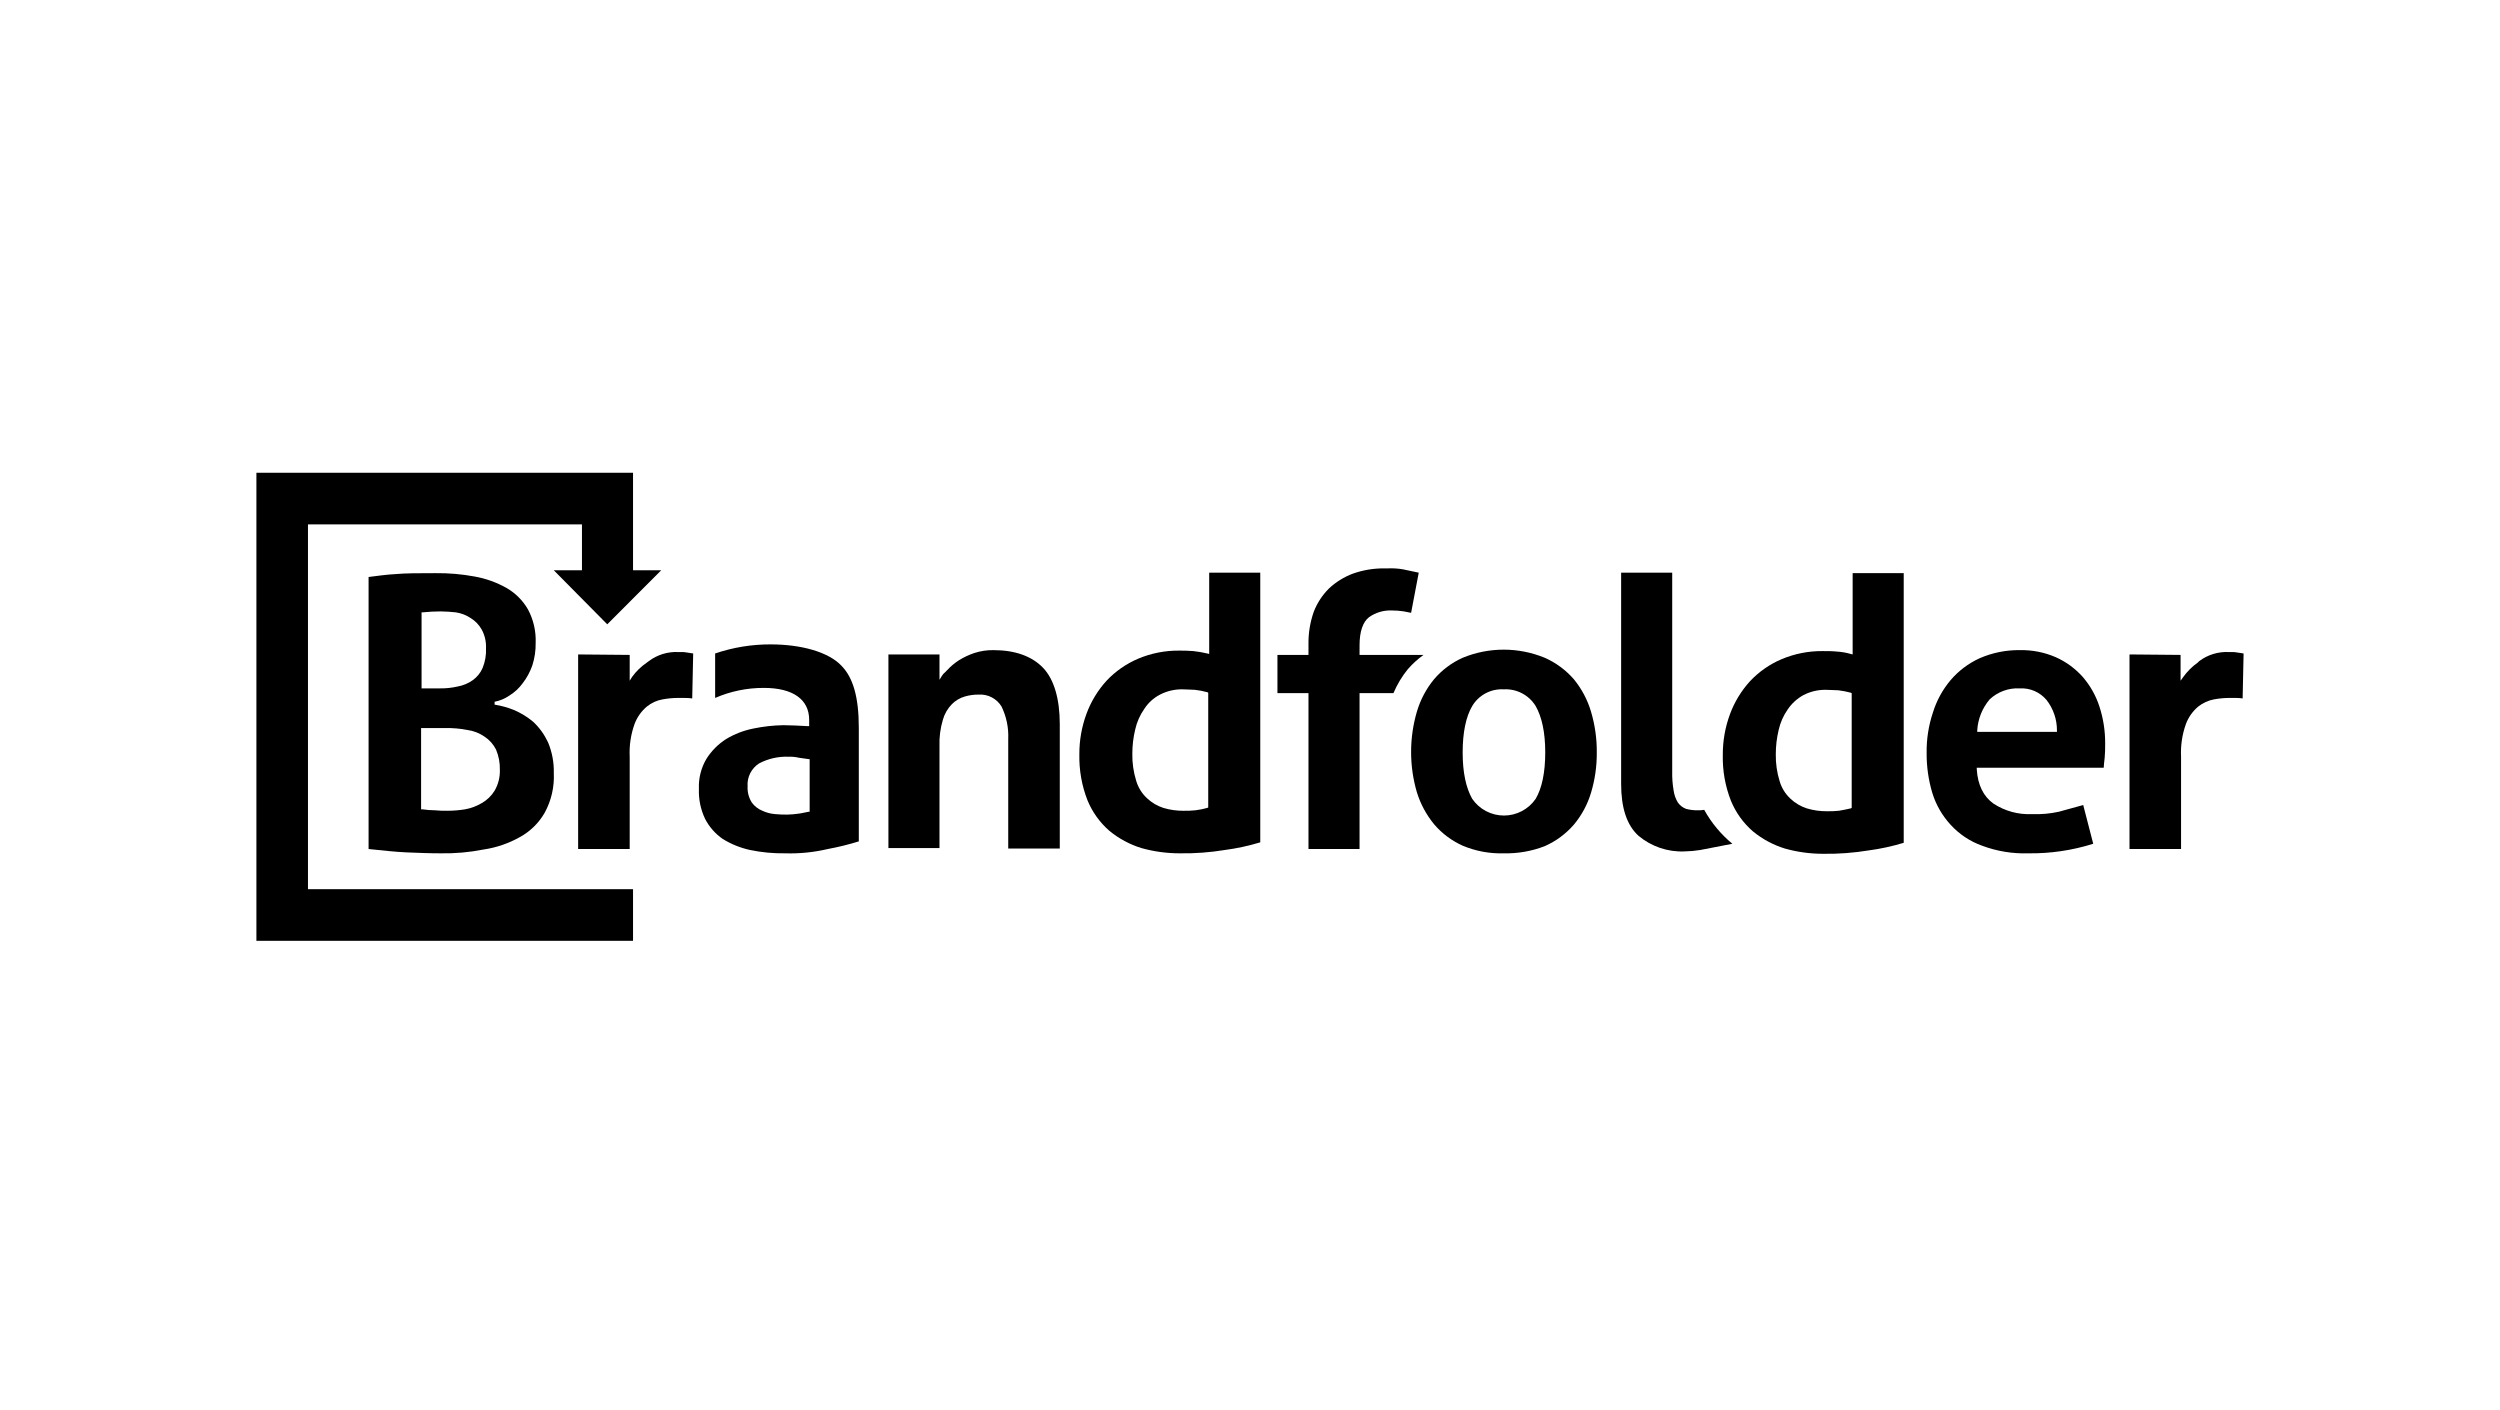
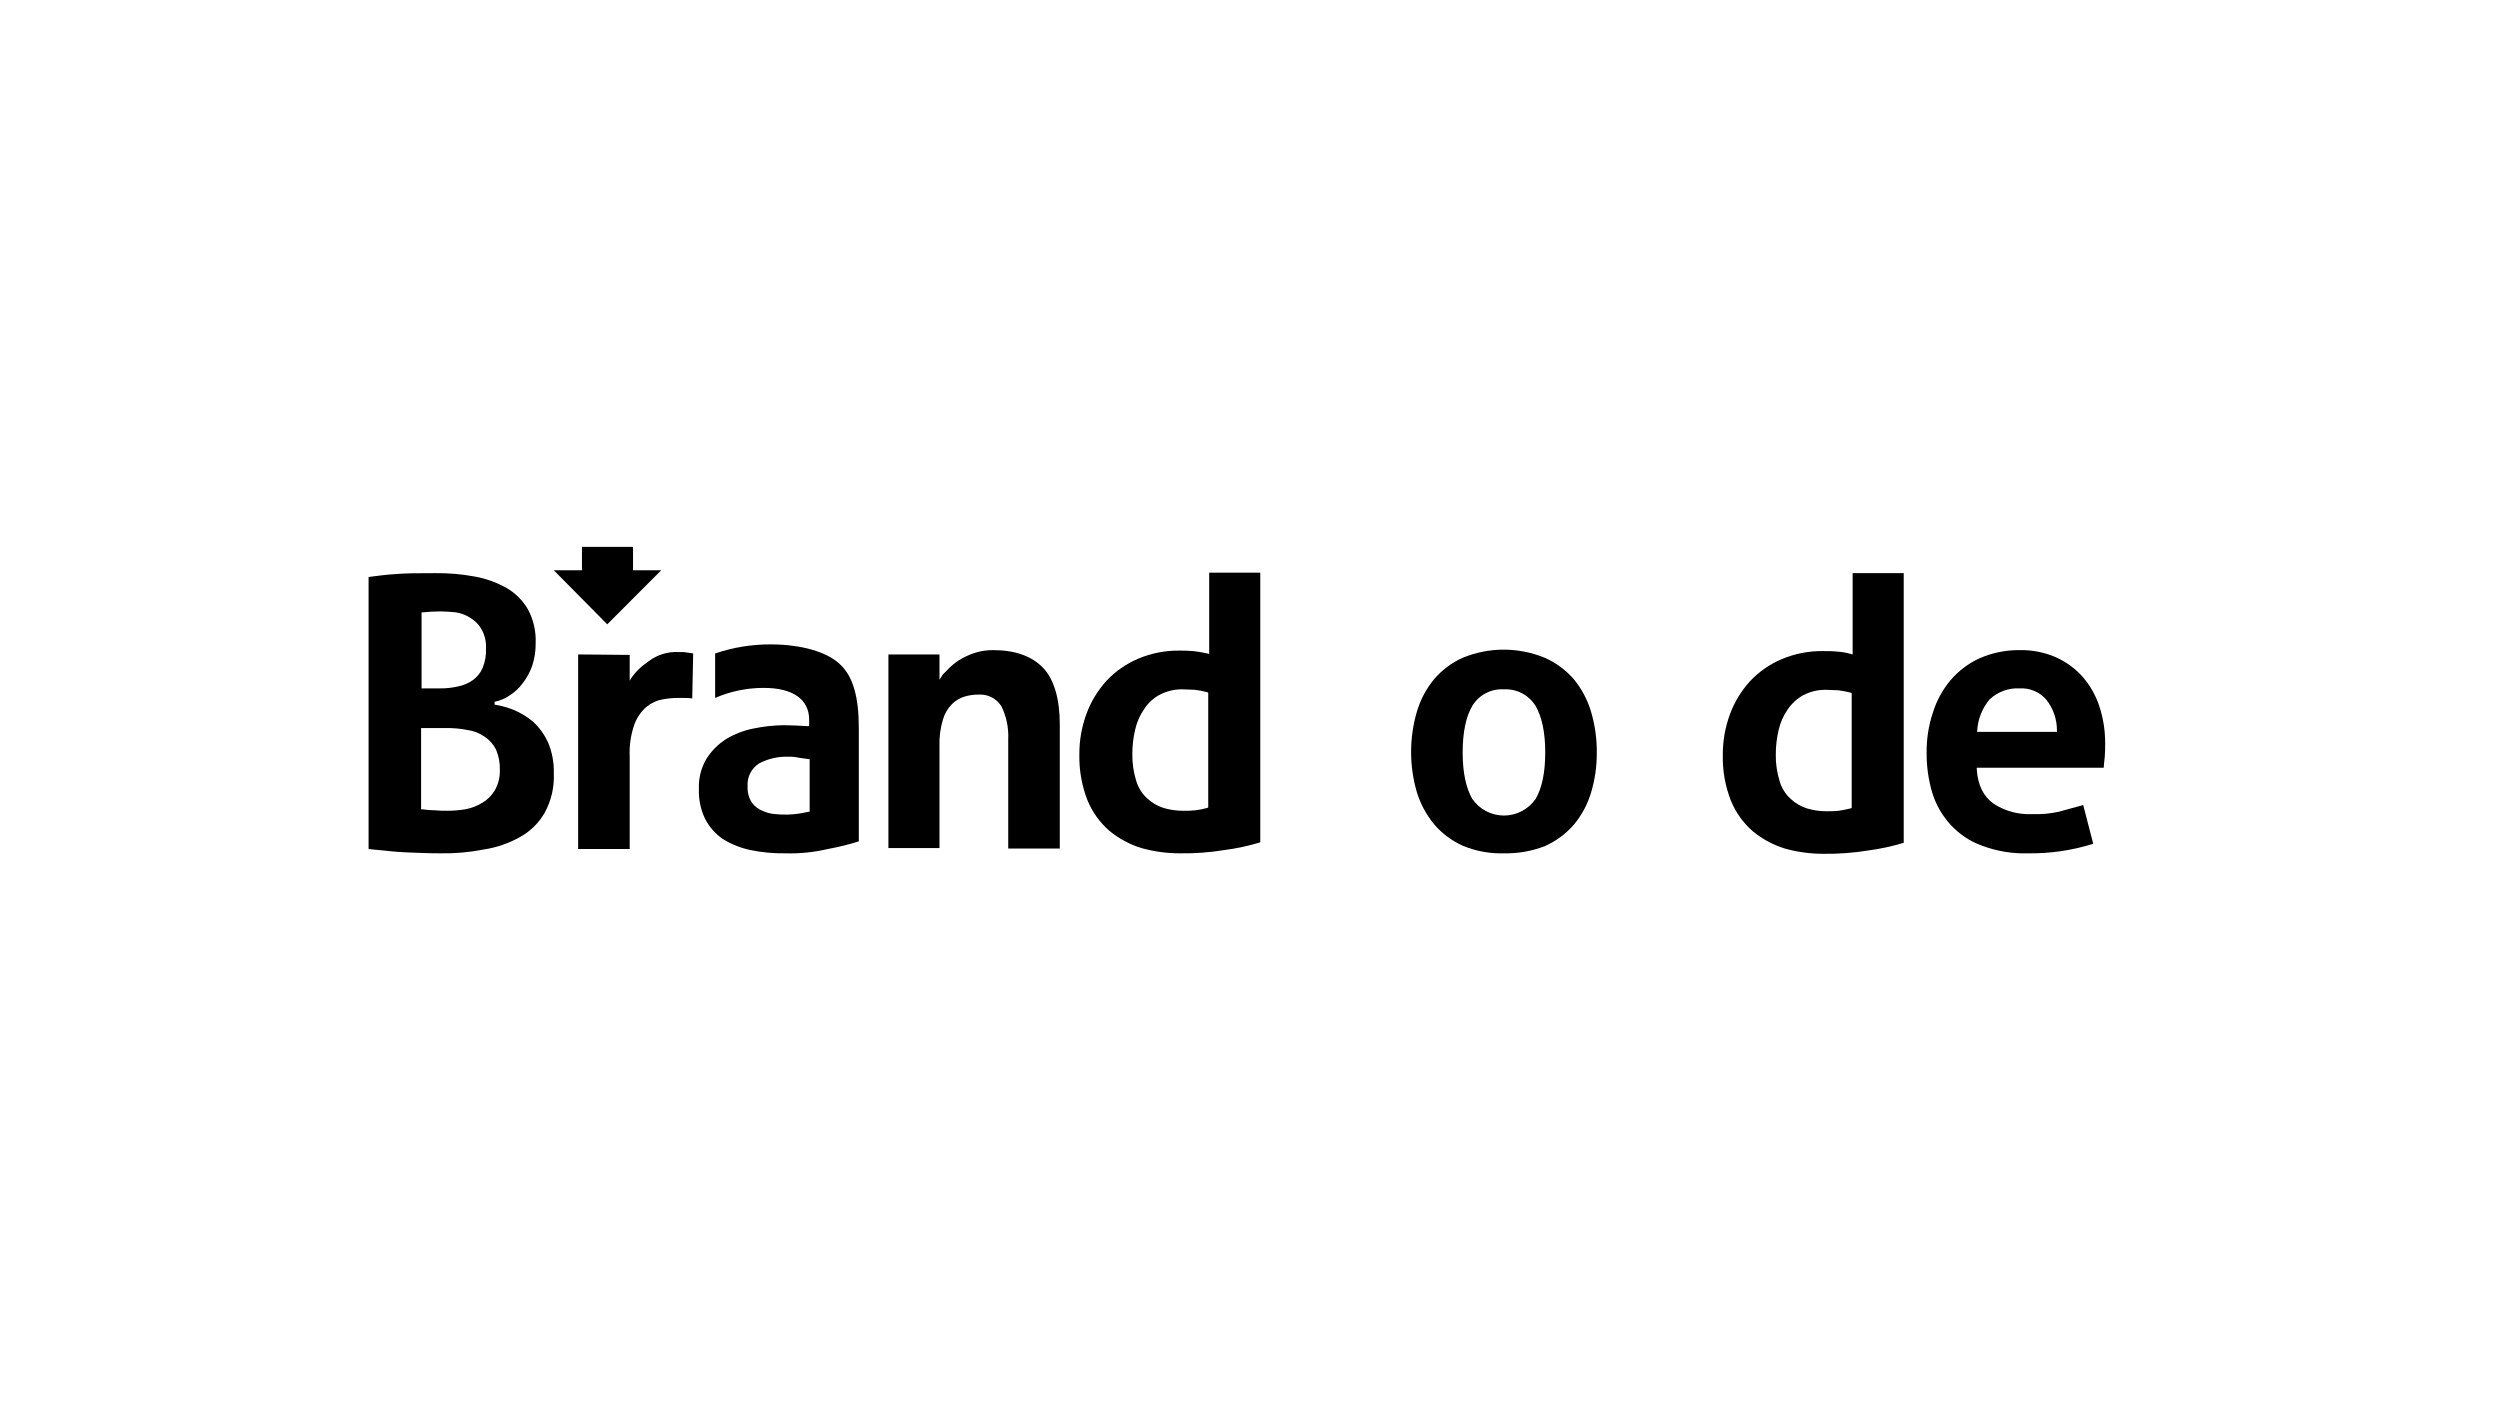
<svg xmlns="http://www.w3.org/2000/svg" width="312" height="176" viewBox="0 0 312 176" fill="none">
-   <path fill-rule="evenodd" clip-rule="evenodd" d="M265.762 106.018V81.674L272.136 81.733V84.955L272.434 84.537C272.941 83.821 273.565 83.195 274.281 82.688L274.46 82.509C275.521 81.712 276.828 81.311 278.153 81.375H278.511C278.75 81.368 278.99 81.388 279.226 81.435L280 81.554L279.881 87.163C279.546 87.112 279.207 87.091 278.868 87.103H278.153C277.534 87.109 276.916 87.169 276.307 87.282C275.588 87.416 274.914 87.724 274.341 88.177C273.641 88.765 273.106 89.526 272.792 90.385C272.331 91.685 272.128 93.064 272.196 94.442V105.958H265.762V106.018Z" fill="#343333" style="fill:#343333;fill:color(display-p3 0.204 0.2 0.2);fill-opacity:1;" />
  <path fill-rule="evenodd" clip-rule="evenodd" d="M54.995 106.495C53.565 106.495 52.136 106.435 50.706 106.376C49.276 106.316 47.787 106.137 45.999 105.958V72.007C47.012 71.888 48.144 71.709 49.336 71.649C50.646 71.53 52.314 71.53 54.34 71.53C55.978 71.511 57.614 71.65 59.225 71.948C60.626 72.196 61.976 72.68 63.216 73.38C64.332 74.02 65.257 74.947 65.897 76.065C66.58 77.347 66.909 78.789 66.85 80.242C66.866 81.193 66.725 82.14 66.433 83.046C66.157 83.841 65.755 84.587 65.241 85.254C64.793 85.876 64.226 86.403 63.573 86.805C63.018 87.188 62.389 87.452 61.727 87.581V87.939C62.543 88.068 63.342 88.288 64.109 88.595C64.993 88.967 65.817 89.47 66.552 90.087C67.325 90.816 67.952 91.687 68.399 92.652C68.903 93.86 69.147 95.162 69.114 96.471C69.199 98.195 68.807 99.908 67.982 101.423C67.249 102.704 66.177 103.758 64.884 104.466C63.483 105.257 61.948 105.783 60.356 106.018C58.591 106.367 56.794 106.527 54.995 106.495ZM52.553 101.005H52.731C53.244 101.08 53.762 101.119 54.28 101.125C54.815 101.174 55.352 101.194 55.889 101.184C56.607 101.179 57.324 101.119 58.033 101.005C58.769 100.873 59.475 100.611 60.118 100.23C60.777 99.858 61.331 99.324 61.727 98.678C62.188 97.883 62.415 96.973 62.382 96.053C62.403 95.193 62.24 94.339 61.905 93.547C61.578 92.894 61.085 92.339 60.476 91.936C59.837 91.491 59.102 91.205 58.331 91.101C57.428 90.925 56.51 90.845 55.591 90.862H52.553V101.005ZM54.995 76.303C54.239 76.305 53.483 76.345 52.731 76.423H52.612V85.91H54.876C55.637 85.922 56.397 85.842 57.14 85.671C57.804 85.549 58.434 85.284 58.986 84.895C59.54 84.506 59.974 83.968 60.237 83.344C60.551 82.568 60.693 81.734 60.654 80.898C60.689 80.088 60.504 79.284 60.118 78.571C59.791 77.984 59.319 77.492 58.748 77.139C58.191 76.769 57.561 76.525 56.901 76.423C56.306 76.363 55.591 76.303 54.995 76.303Z" fill="#343333" style="fill:#343333;fill:color(display-p3 0.204 0.2 0.2);fill-opacity:1;" />
  <path fill-rule="evenodd" clip-rule="evenodd" d="M72.152 106.018V81.674L78.586 81.733V84.955L78.883 84.478C79.392 83.779 80.016 83.174 80.73 82.688L80.969 82.509C82.03 81.712 83.337 81.311 84.662 81.375H85.019C85.259 81.368 85.499 81.388 85.734 81.435L86.509 81.554L86.39 87.163C86.034 87.115 85.676 87.095 85.317 87.103H84.543C83.923 87.109 83.305 87.169 82.696 87.282C81.974 87.405 81.297 87.713 80.73 88.177C80.03 88.765 79.496 89.526 79.181 90.385C78.721 91.685 78.518 93.064 78.586 94.442V105.958H72.152V106.018Z" fill="#343333" style="fill:#343333;fill:color(display-p3 0.204 0.2 0.2);fill-opacity:1;" />
  <path fill-rule="evenodd" clip-rule="evenodd" d="M98.006 106.495C96.526 106.518 95.048 106.378 93.598 106.077C92.397 105.814 91.249 105.35 90.202 104.705C89.273 104.064 88.516 103.203 87.998 102.199C87.438 101.028 87.172 99.737 87.224 98.44C87.169 97.12 87.5 95.814 88.177 94.681C88.802 93.696 89.636 92.861 90.619 92.234C91.667 91.604 92.816 91.16 94.015 90.922C95.25 90.665 96.507 90.525 97.768 90.504C98.662 90.504 99.674 90.564 100.806 90.623H100.985V89.848C100.985 87.282 98.959 85.85 95.326 85.85C93.236 85.844 91.167 86.27 89.249 87.103V81.554C91.474 80.796 93.809 80.413 96.159 80.42C100.032 80.42 103.368 81.375 104.976 83.046C106.466 84.537 107.18 86.984 107.18 90.862V105.003C105.91 105.398 104.617 105.717 103.308 105.958C101.572 106.367 99.789 106.548 98.006 106.495ZM98.483 94.442C97.18 94.379 95.884 94.668 94.73 95.277C94.256 95.581 93.873 96.008 93.621 96.512C93.369 97.016 93.258 97.579 93.3 98.141C93.261 98.857 93.449 99.567 93.836 100.17C94.17 100.624 94.624 100.975 95.147 101.184C95.653 101.421 96.198 101.562 96.755 101.602C97.25 101.649 97.747 101.669 98.245 101.662C98.723 101.652 99.201 101.612 99.674 101.542C100.151 101.483 100.568 101.363 100.925 101.304H101.044V94.74H100.925C100.568 94.681 100.151 94.621 99.674 94.561C99.284 94.468 98.883 94.428 98.483 94.442Z" fill="#343333" style="fill:#343333;fill:color(display-p3 0.204 0.2 0.2);fill-opacity:1;" />
  <path fill-rule="evenodd" clip-rule="evenodd" d="M125.827 105.958V92.234C125.891 90.834 125.605 89.439 124.993 88.177C124.699 87.69 124.276 87.293 123.772 87.029C123.267 86.766 122.701 86.647 122.133 86.686C121.549 86.681 120.967 86.761 120.405 86.924C119.797 87.101 119.244 87.429 118.797 87.879C118.258 88.428 117.869 89.106 117.665 89.848C117.349 90.912 117.208 92.02 117.248 93.129V105.839H110.874V81.674H117.248V84.836L117.546 84.359C117.635 84.196 117.757 84.054 117.903 83.941L118.201 83.642C118.642 83.162 119.142 82.741 119.691 82.389C120.29 82.02 120.93 81.72 121.597 81.495C122.366 81.246 123.171 81.125 123.98 81.136C126.72 81.136 128.805 81.912 130.175 83.344C131.546 84.776 132.26 87.222 132.26 90.385V105.898H125.827V105.958Z" fill="#343333" style="fill:#343333;fill:color(display-p3 0.204 0.2 0.2);fill-opacity:1;" />
  <path fill-rule="evenodd" clip-rule="evenodd" d="M147.213 106.495C145.602 106.494 143.999 106.273 142.447 105.839C140.99 105.389 139.634 104.66 138.456 103.691C137.256 102.65 136.318 101.342 135.716 99.872C135.006 98.048 134.662 96.101 134.703 94.144C134.694 92.413 134.997 90.695 135.596 89.072C136.157 87.551 137.006 86.152 138.098 84.955C139.205 83.777 140.544 82.843 142.03 82.21C143.651 81.526 145.395 81.18 147.154 81.196C147.69 81.196 148.226 81.196 148.941 81.256C149.522 81.321 150.099 81.421 150.668 81.554L150.907 81.614V71.471H157.281V105.123C155.84 105.56 154.365 105.88 152.872 106.077C151.002 106.385 149.108 106.525 147.213 106.495ZM147.571 86.029C146.597 86.013 145.635 86.239 144.771 86.686C143.97 87.1 143.292 87.717 142.805 88.475C142.262 89.248 141.878 90.12 141.673 91.041C141.433 92.038 141.313 93.059 141.315 94.084C141.297 95.216 141.458 96.344 141.792 97.425C142.039 98.273 142.512 99.037 143.162 99.633C143.741 100.176 144.433 100.584 145.188 100.827C145.999 101.071 146.842 101.191 147.69 101.185C148.187 101.196 148.684 101.176 149.179 101.125C149.683 101.066 150.181 100.966 150.668 100.827L150.787 100.767V86.447L150.668 86.387C150.161 86.247 149.643 86.147 149.119 86.089C148.702 86.089 148.226 86.029 147.571 86.029Z" fill="#343333" style="fill:#343333;fill:color(display-p3 0.204 0.2 0.2);fill-opacity:1;" />
-   <path fill-rule="evenodd" clip-rule="evenodd" d="M163.298 105.958V86.506H159.425V81.733H163.298V80.361C163.282 79 163.504 77.647 163.953 76.363C164.374 75.264 165.024 74.267 165.859 73.439C166.721 72.633 167.733 72.004 168.838 71.59C170.081 71.15 171.391 70.928 172.71 70.933H173.246C173.864 70.908 174.483 70.948 175.093 71.053L177.059 71.47L176.106 76.482L175.212 76.303C174.7 76.224 174.182 76.184 173.663 76.184C172.664 76.15 171.681 76.444 170.863 77.019C170.089 77.616 169.672 78.809 169.672 80.54V81.733H177.655C176.931 82.25 176.272 82.851 175.689 83.523C174.956 84.428 174.354 85.433 173.902 86.506H169.672V105.958H163.298Z" fill="#343333" style="fill:#343333;fill:color(display-p3 0.204 0.2 0.2);fill-opacity:1;" />
  <path fill-rule="evenodd" clip-rule="evenodd" d="M187.663 106.495C185.907 106.547 184.16 106.222 182.54 105.54C181.163 104.923 179.942 104.006 178.965 102.855C177.998 101.675 177.269 100.317 176.821 98.858C175.867 95.584 175.867 92.107 176.821 88.834C177.256 87.35 177.985 85.97 178.965 84.776C179.942 83.626 181.163 82.709 182.54 82.091C185.822 80.739 189.504 80.739 192.786 82.091C194.18 82.707 195.421 83.624 196.42 84.776C197.4 85.97 198.129 87.35 198.565 88.834C199.052 90.479 199.293 92.189 199.279 93.905C199.293 95.602 199.052 97.292 198.565 98.917C198.129 100.382 197.399 101.743 196.42 102.915C195.421 104.067 194.18 104.984 192.786 105.6C191.153 106.232 189.413 106.536 187.663 106.495ZM187.663 86.029C186.879 85.984 186.099 86.154 185.405 86.523C184.712 86.891 184.133 87.442 183.731 88.118C182.957 89.43 182.54 91.399 182.54 93.905C182.54 96.411 182.957 98.32 183.731 99.693C184.173 100.336 184.764 100.863 185.454 101.226C186.145 101.59 186.913 101.78 187.693 101.78C188.472 101.78 189.24 101.59 189.931 101.226C190.621 100.863 191.212 100.336 191.654 99.693C192.429 98.38 192.846 96.411 192.846 93.905C192.846 91.399 192.429 89.49 191.654 88.118C191.239 87.441 190.649 86.889 189.946 86.522C189.243 86.154 188.454 85.984 187.663 86.029Z" fill="#343333" style="fill:#343333;fill:color(display-p3 0.204 0.2 0.2);fill-opacity:1;" />
-   <path fill-rule="evenodd" clip-rule="evenodd" d="M210.241 106.256C208.136 106.35 206.073 105.647 204.462 104.287C203.032 102.975 202.318 100.827 202.318 97.843V71.471H208.692V96.292C208.675 97.091 208.735 97.891 208.871 98.678C208.946 99.207 209.128 99.715 209.407 100.17C209.661 100.523 210.013 100.793 210.419 100.946C210.905 101.075 211.406 101.135 211.909 101.125C212.168 101.133 212.428 101.113 212.683 101.065C213.578 102.686 214.771 104.123 216.198 105.302L212.207 106.077C211.557 106.186 210.9 106.245 210.241 106.256Z" fill="#343333" style="fill:#343333;fill:color(display-p3 0.204 0.2 0.2);fill-opacity:1;" />
  <path fill-rule="evenodd" clip-rule="evenodd" d="M227.517 106.554C225.906 106.554 224.302 106.333 222.751 105.898C221.294 105.449 219.938 104.719 218.759 103.75C217.56 102.71 216.621 101.402 216.019 99.931C215.304 98.109 214.959 96.161 215.006 94.203C214.998 92.473 215.3 90.755 215.9 89.132C216.46 87.61 217.31 86.212 218.402 85.015C219.509 83.837 220.848 82.902 222.334 82.27C223.955 81.585 225.698 81.24 227.457 81.256C228.053 81.256 228.649 81.256 229.244 81.315C229.829 81.352 230.409 81.452 230.972 81.614L231.21 81.673V71.53H237.584V105.182C236.143 105.62 234.669 105.939 233.176 106.137C231.305 106.442 229.412 106.582 227.517 106.554ZM227.874 86.089C226.901 86.073 225.939 86.298 225.074 86.745C224.285 87.176 223.611 87.79 223.108 88.535C222.566 89.307 222.181 90.179 221.976 91.101C221.737 92.097 221.617 93.119 221.619 94.144C221.601 95.276 221.762 96.403 222.096 97.485C222.342 98.333 222.816 99.096 223.466 99.693C224.044 100.236 224.736 100.643 225.491 100.886C226.303 101.13 227.146 101.251 227.993 101.244C228.49 101.255 228.988 101.235 229.483 101.184C229.9 101.125 230.436 101.005 230.972 100.886L231.091 100.826V86.506L230.972 86.447C230.463 86.311 229.946 86.212 229.423 86.148C229.006 86.148 228.47 86.089 227.874 86.089Z" fill="#343333" style="fill:#343333;fill:color(display-p3 0.204 0.2 0.2);fill-opacity:1;" />
  <path fill-rule="evenodd" clip-rule="evenodd" d="M253.133 106.495C251.163 106.559 249.199 106.234 247.354 105.54C245.848 105.002 244.498 104.1 243.422 102.915C242.386 101.786 241.612 100.441 241.159 98.977C240.671 97.351 240.43 95.662 240.444 93.965C240.42 92.263 240.682 90.568 241.218 88.953C241.674 87.466 242.424 86.086 243.422 84.895C244.418 83.725 245.659 82.788 247.056 82.151C248.653 81.454 250.379 81.108 252.12 81.136C253.656 81.11 255.18 81.415 256.588 82.031C257.86 82.602 258.997 83.436 259.924 84.478C260.86 85.558 261.569 86.816 262.009 88.177C262.492 89.66 262.733 91.212 262.724 92.771C262.724 93.368 262.724 93.965 262.664 94.561C262.605 95.158 262.545 95.516 262.545 95.814H246.699V95.993C246.818 97.962 247.533 99.394 248.784 100.289C250.214 101.226 251.903 101.685 253.609 101.602C254.73 101.646 255.851 101.546 256.945 101.304L259.984 100.468L261.235 105.301C258.615 106.129 255.88 106.532 253.133 106.495ZM252.06 85.91C251.375 85.873 250.689 85.976 250.044 86.212C249.399 86.447 248.808 86.811 248.307 87.282C247.386 88.373 246.842 89.734 246.759 91.16V91.339H256.707V91.16C256.713 89.776 256.251 88.43 255.397 87.342C254.989 86.861 254.475 86.482 253.896 86.233C253.318 85.985 252.689 85.874 252.06 85.91Z" fill="#343333" style="fill:#343333;fill:color(display-p3 0.204 0.2 0.2);fill-opacity:1;" />
  <path d="M69.114 71.172H72.628V68.248H79.003V71.172H82.517L75.786 77.914L69.114 71.172Z" fill="#40D1F5" style="fill:#40D1F5;fill:color(display-p3 0.251 0.82 0.961);fill-opacity:1;" />
-   <path d="M32 117.414V59H79.003V68.308H72.628V65.444H38.434V110.97H79.003V117.414H32Z" fill="#40D1F5" style="fill:#40D1F5;fill:color(display-p3 0.251 0.82 0.961);fill-opacity:1;" />
</svg>